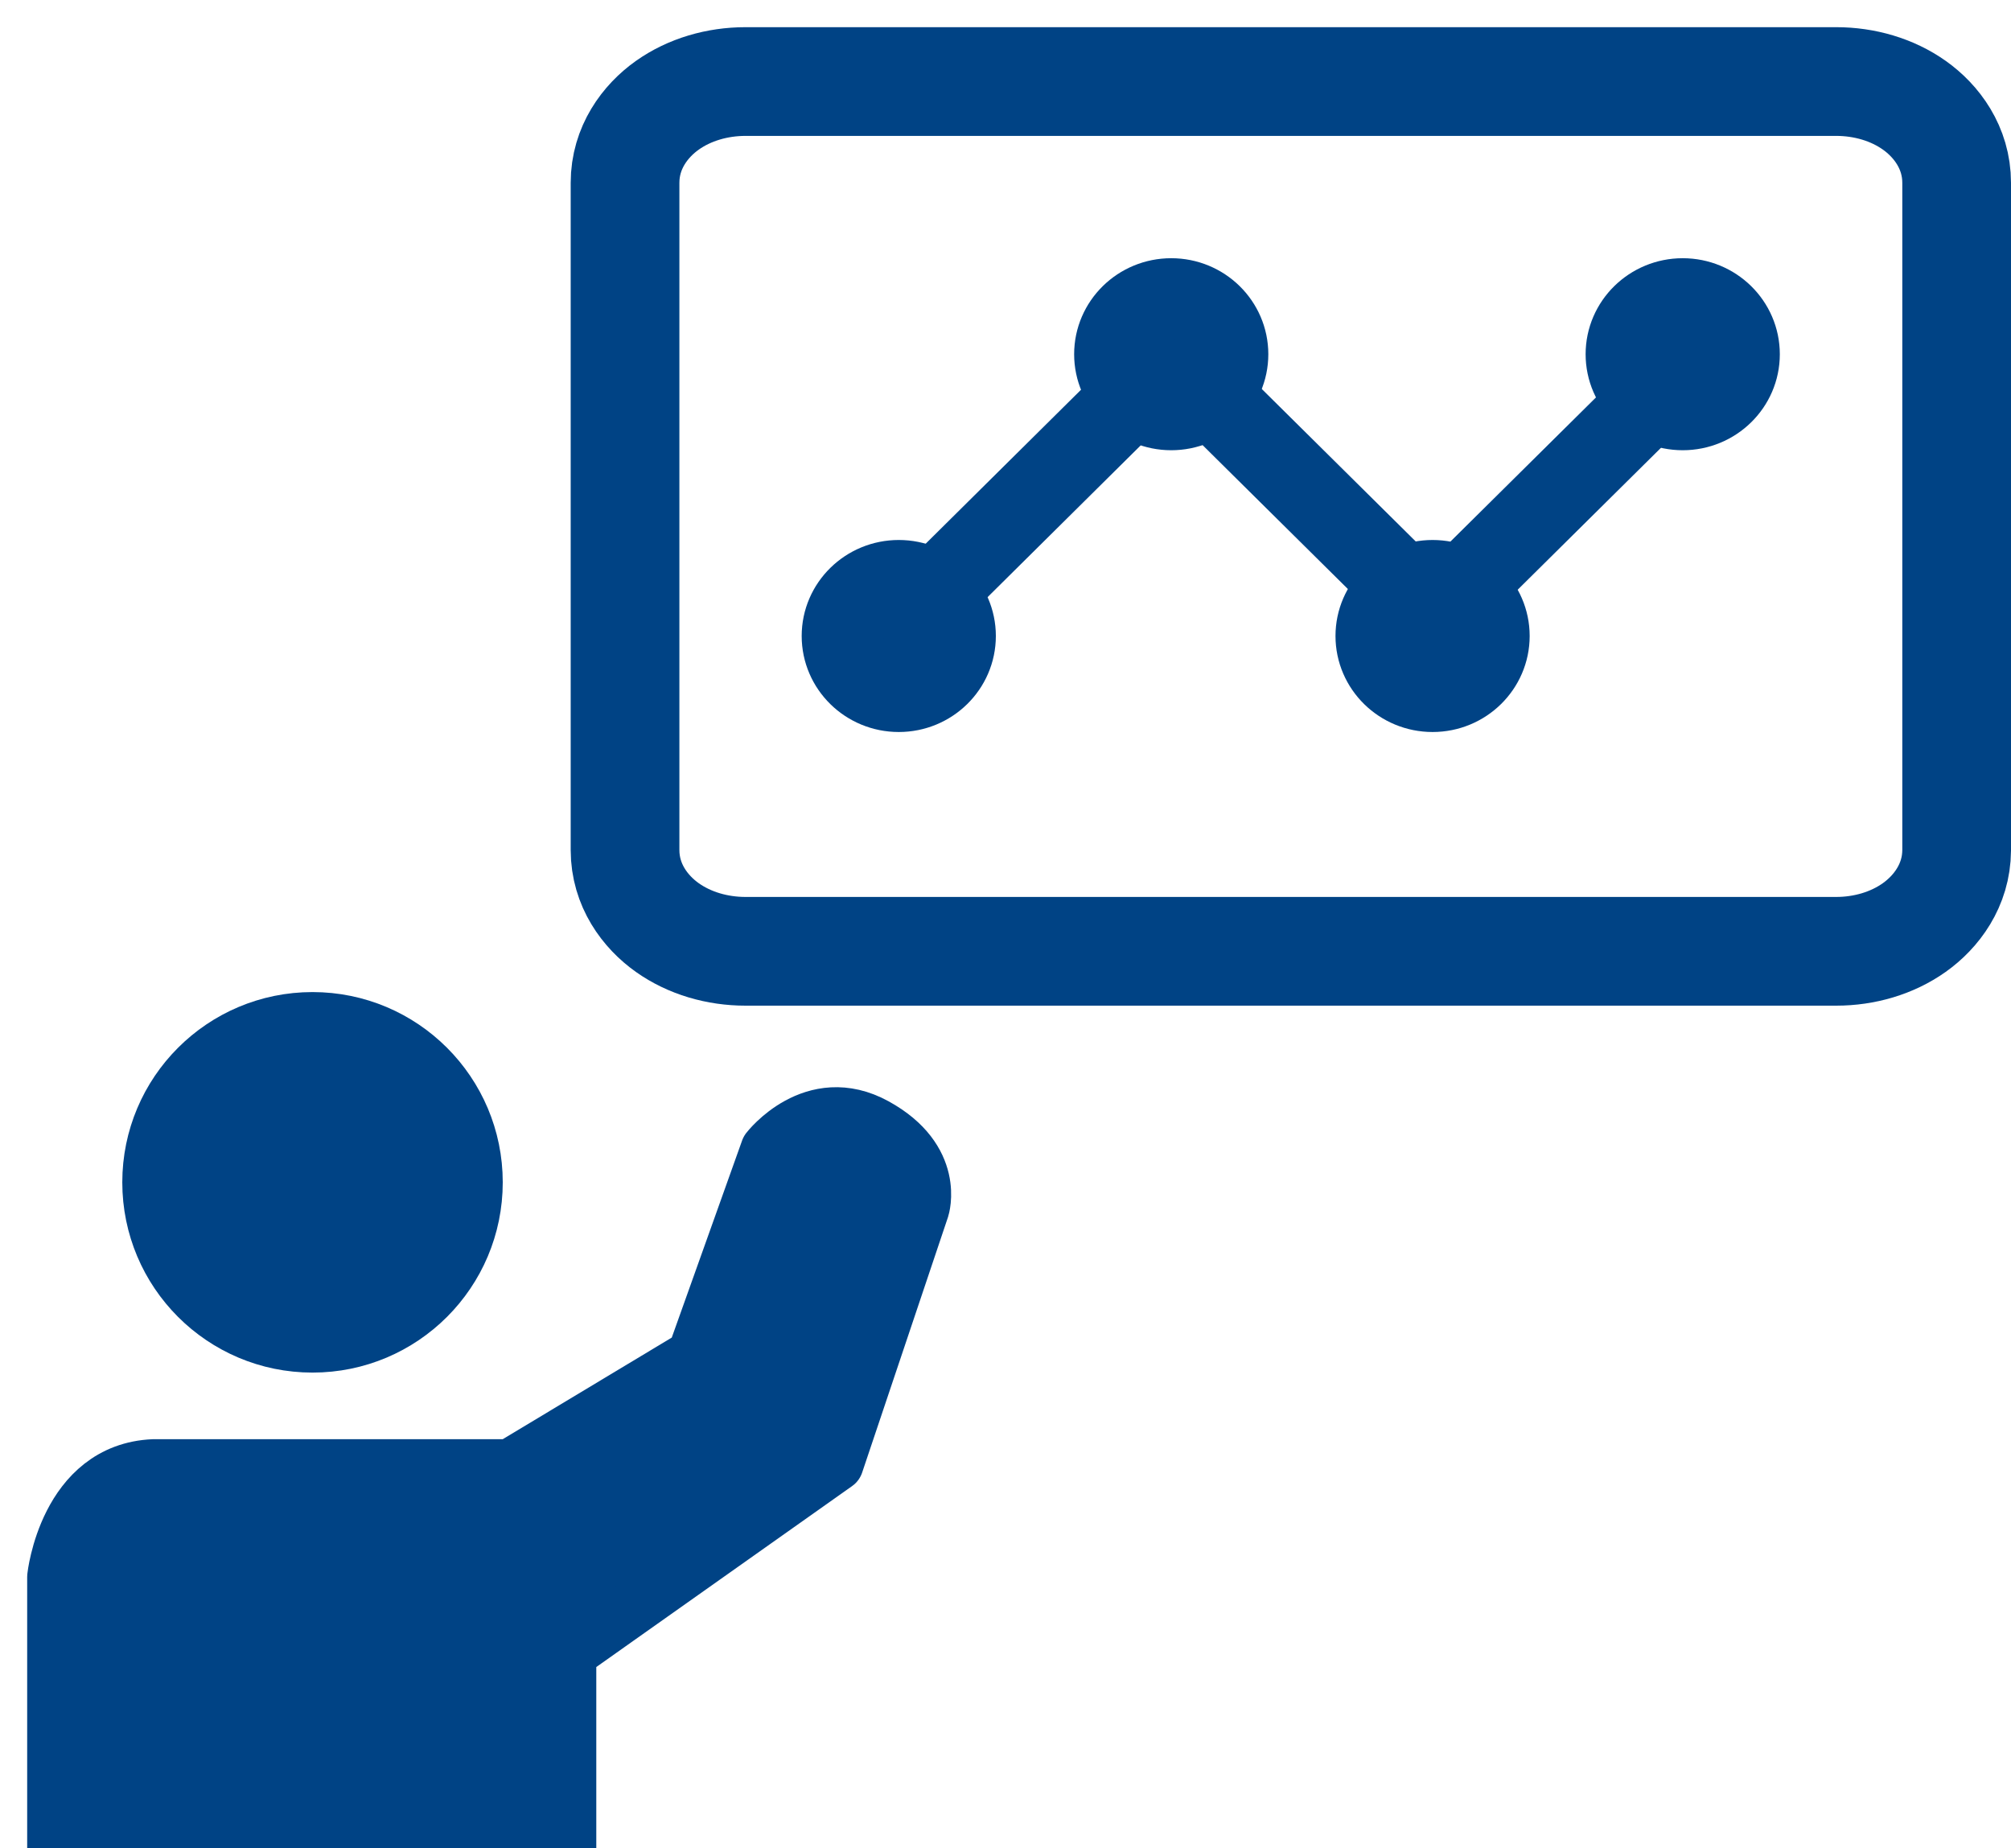
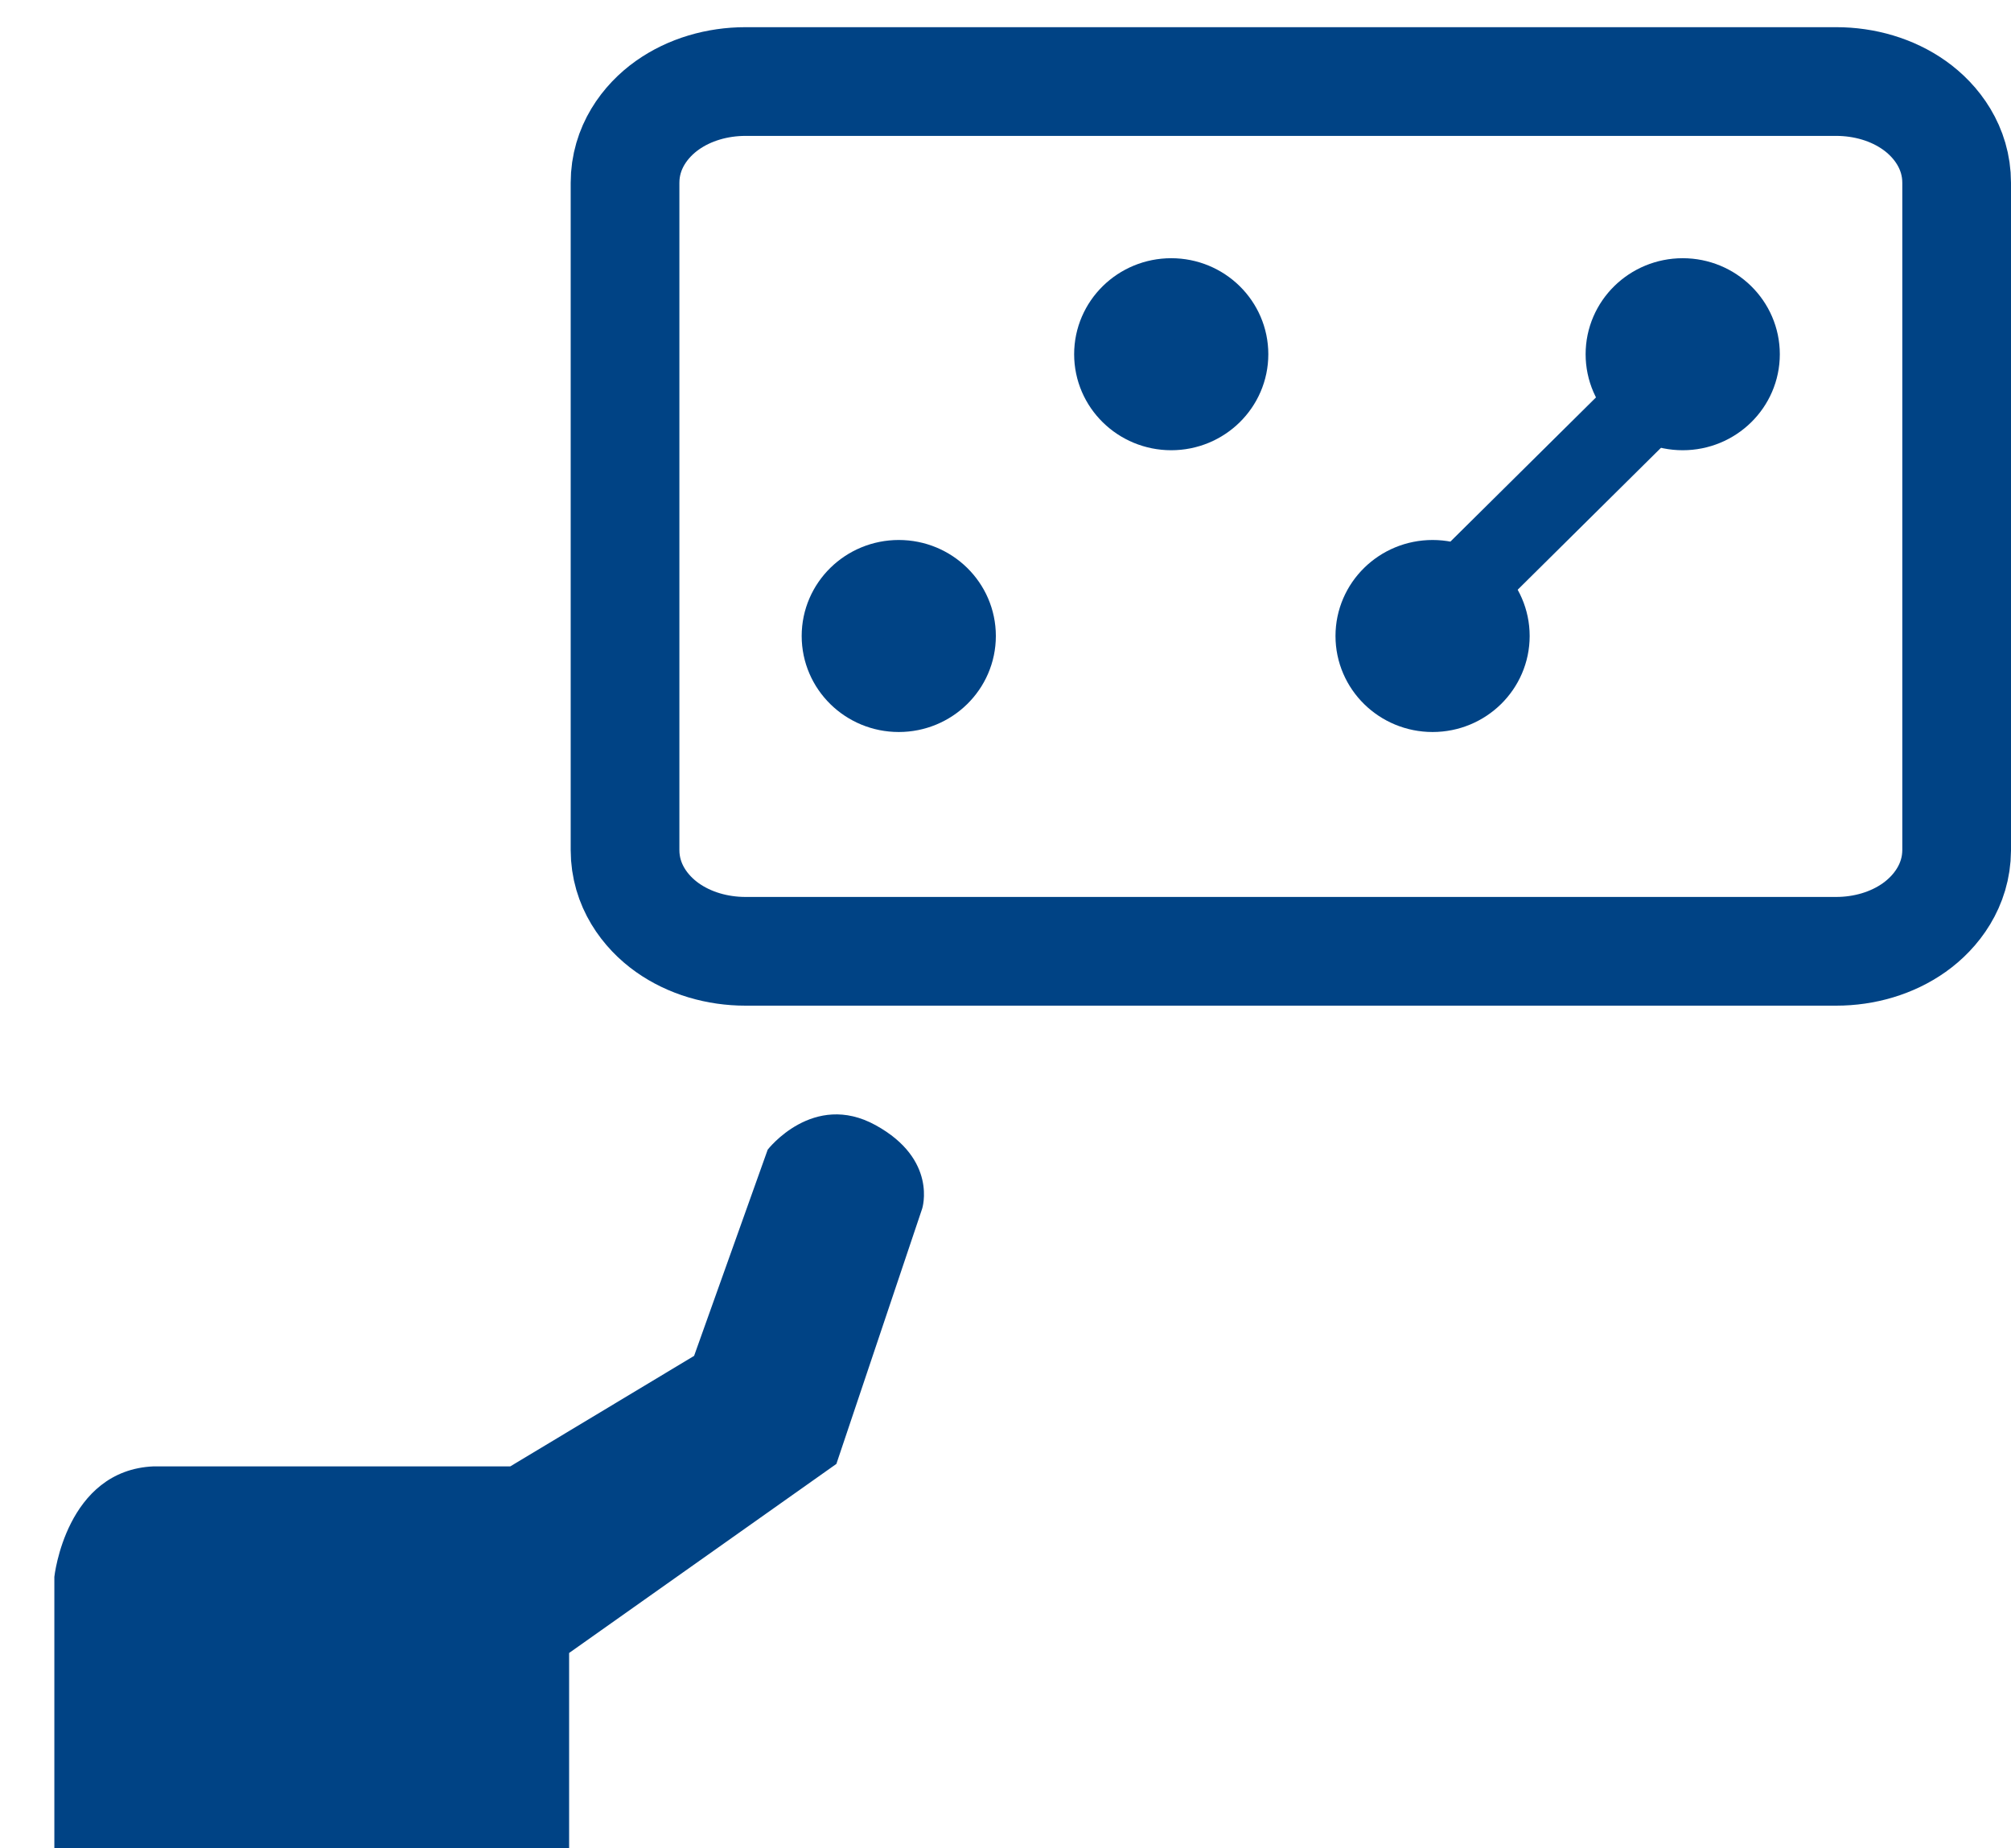
<svg xmlns="http://www.w3.org/2000/svg" width="74" height="68" viewBox="0 0 74 68" fill="none">
  <g clip-path="url(#clip0)">
    <path d="M72 31.287H72V31.274V6.726C72 5.43 71.257 4.45 70.445 3.874C69.628 3.295 68.605 3 67.567 3H27.433C26.395 3 25.372 3.295 24.555 3.874C23.743 4.45 23 5.43 23 6.726V31.274C23 32.57 23.743 33.55 24.555 34.126C25.372 34.705 26.395 35 27.433 35H67.567C68.604 35 69.625 34.704 70.44 34.126C71.25 33.551 71.992 32.576 72 31.287Z" stroke="#004385" stroke-width="4" stroke-miterlimit="10" />
-     <path d="M34.155 22.024L42.084 14.167" stroke="#004385" stroke-width="3" stroke-miterlimit="10" />
    <path d="M53.385 22.024L61.319 14.167" stroke="#004385" stroke-width="3" stroke-miterlimit="10" />
-     <path d="M52.087 22.024L44.153 14.167" stroke="#004385" stroke-width="3" stroke-miterlimit="10" />
    <path d="M33.073 25.432C34.217 25.432 35.145 24.522 35.145 23.399C35.145 22.277 34.217 21.367 33.073 21.367C31.928 21.367 31 22.277 31 23.399C31 24.522 31.928 25.432 33.073 25.432Z" fill="#004385" stroke="#004385" stroke-width="3" stroke-miterlimit="10" />
    <path d="M52.716 25.432C53.86 25.432 54.788 24.522 54.788 23.399C54.788 22.277 53.86 21.367 52.716 21.367C51.571 21.367 50.643 22.277 50.643 23.399C50.643 24.522 51.571 25.432 52.716 25.432Z" fill="#004385" stroke="#004385" stroke-width="3" stroke-miterlimit="10" />
    <path d="M43.099 15.065C44.243 15.065 45.171 14.155 45.171 13.033C45.171 11.91 44.243 11 43.099 11C41.954 11 41.026 11.91 41.026 13.033C41.026 14.155 41.954 15.065 43.099 15.065Z" fill="#004385" stroke="#004385" stroke-width="3" stroke-miterlimit="10" />
    <path d="M61.92 15.065C63.065 15.065 63.993 14.155 63.993 13.033C63.993 11.91 63.065 11 61.92 11C60.776 11 59.847 11.91 59.847 13.033C59.847 14.155 60.776 15.065 61.92 15.065Z" fill="#004385" stroke="#004385" stroke-width="3" stroke-miterlimit="10" />
-     <path d="M11.5 49C14.538 49 17 46.538 17 43.5C17 40.462 14.538 38 11.5 38C8.462 38 6 40.462 6 43.5C6 46.538 8.462 49 11.5 49Z" fill="#004385" stroke="#004385" stroke-width="3" stroke-miterlimit="10" />
    <path d="M2 74V58.015C2 58.015 2.421 54.085 5.659 53.95H18.778L25.541 49.885L28.249 42.299C28.249 42.299 29.919 40.132 32.218 41.396C34.518 42.659 33.934 44.467 33.934 44.467L30.777 53.86L20.942 60.816V73.55" fill="#004385" />
-     <path d="M2 74V58.015C2 58.015 2.421 54.085 5.659 53.95H18.778L25.541 49.885L28.249 42.299C28.249 42.299 29.919 40.132 32.218 41.396C34.518 42.659 33.934 44.467 33.934 44.467L30.777 53.86L20.942 60.816V73.55" stroke="#004385" stroke-width="2" stroke-miterlimit="10" stroke-linejoin="round" />
  </g>
  <defs>
    <clipPath id="clip0">
      <rect width="74" height="68" fill="white" />
    </clipPath>
  </defs>
</svg>